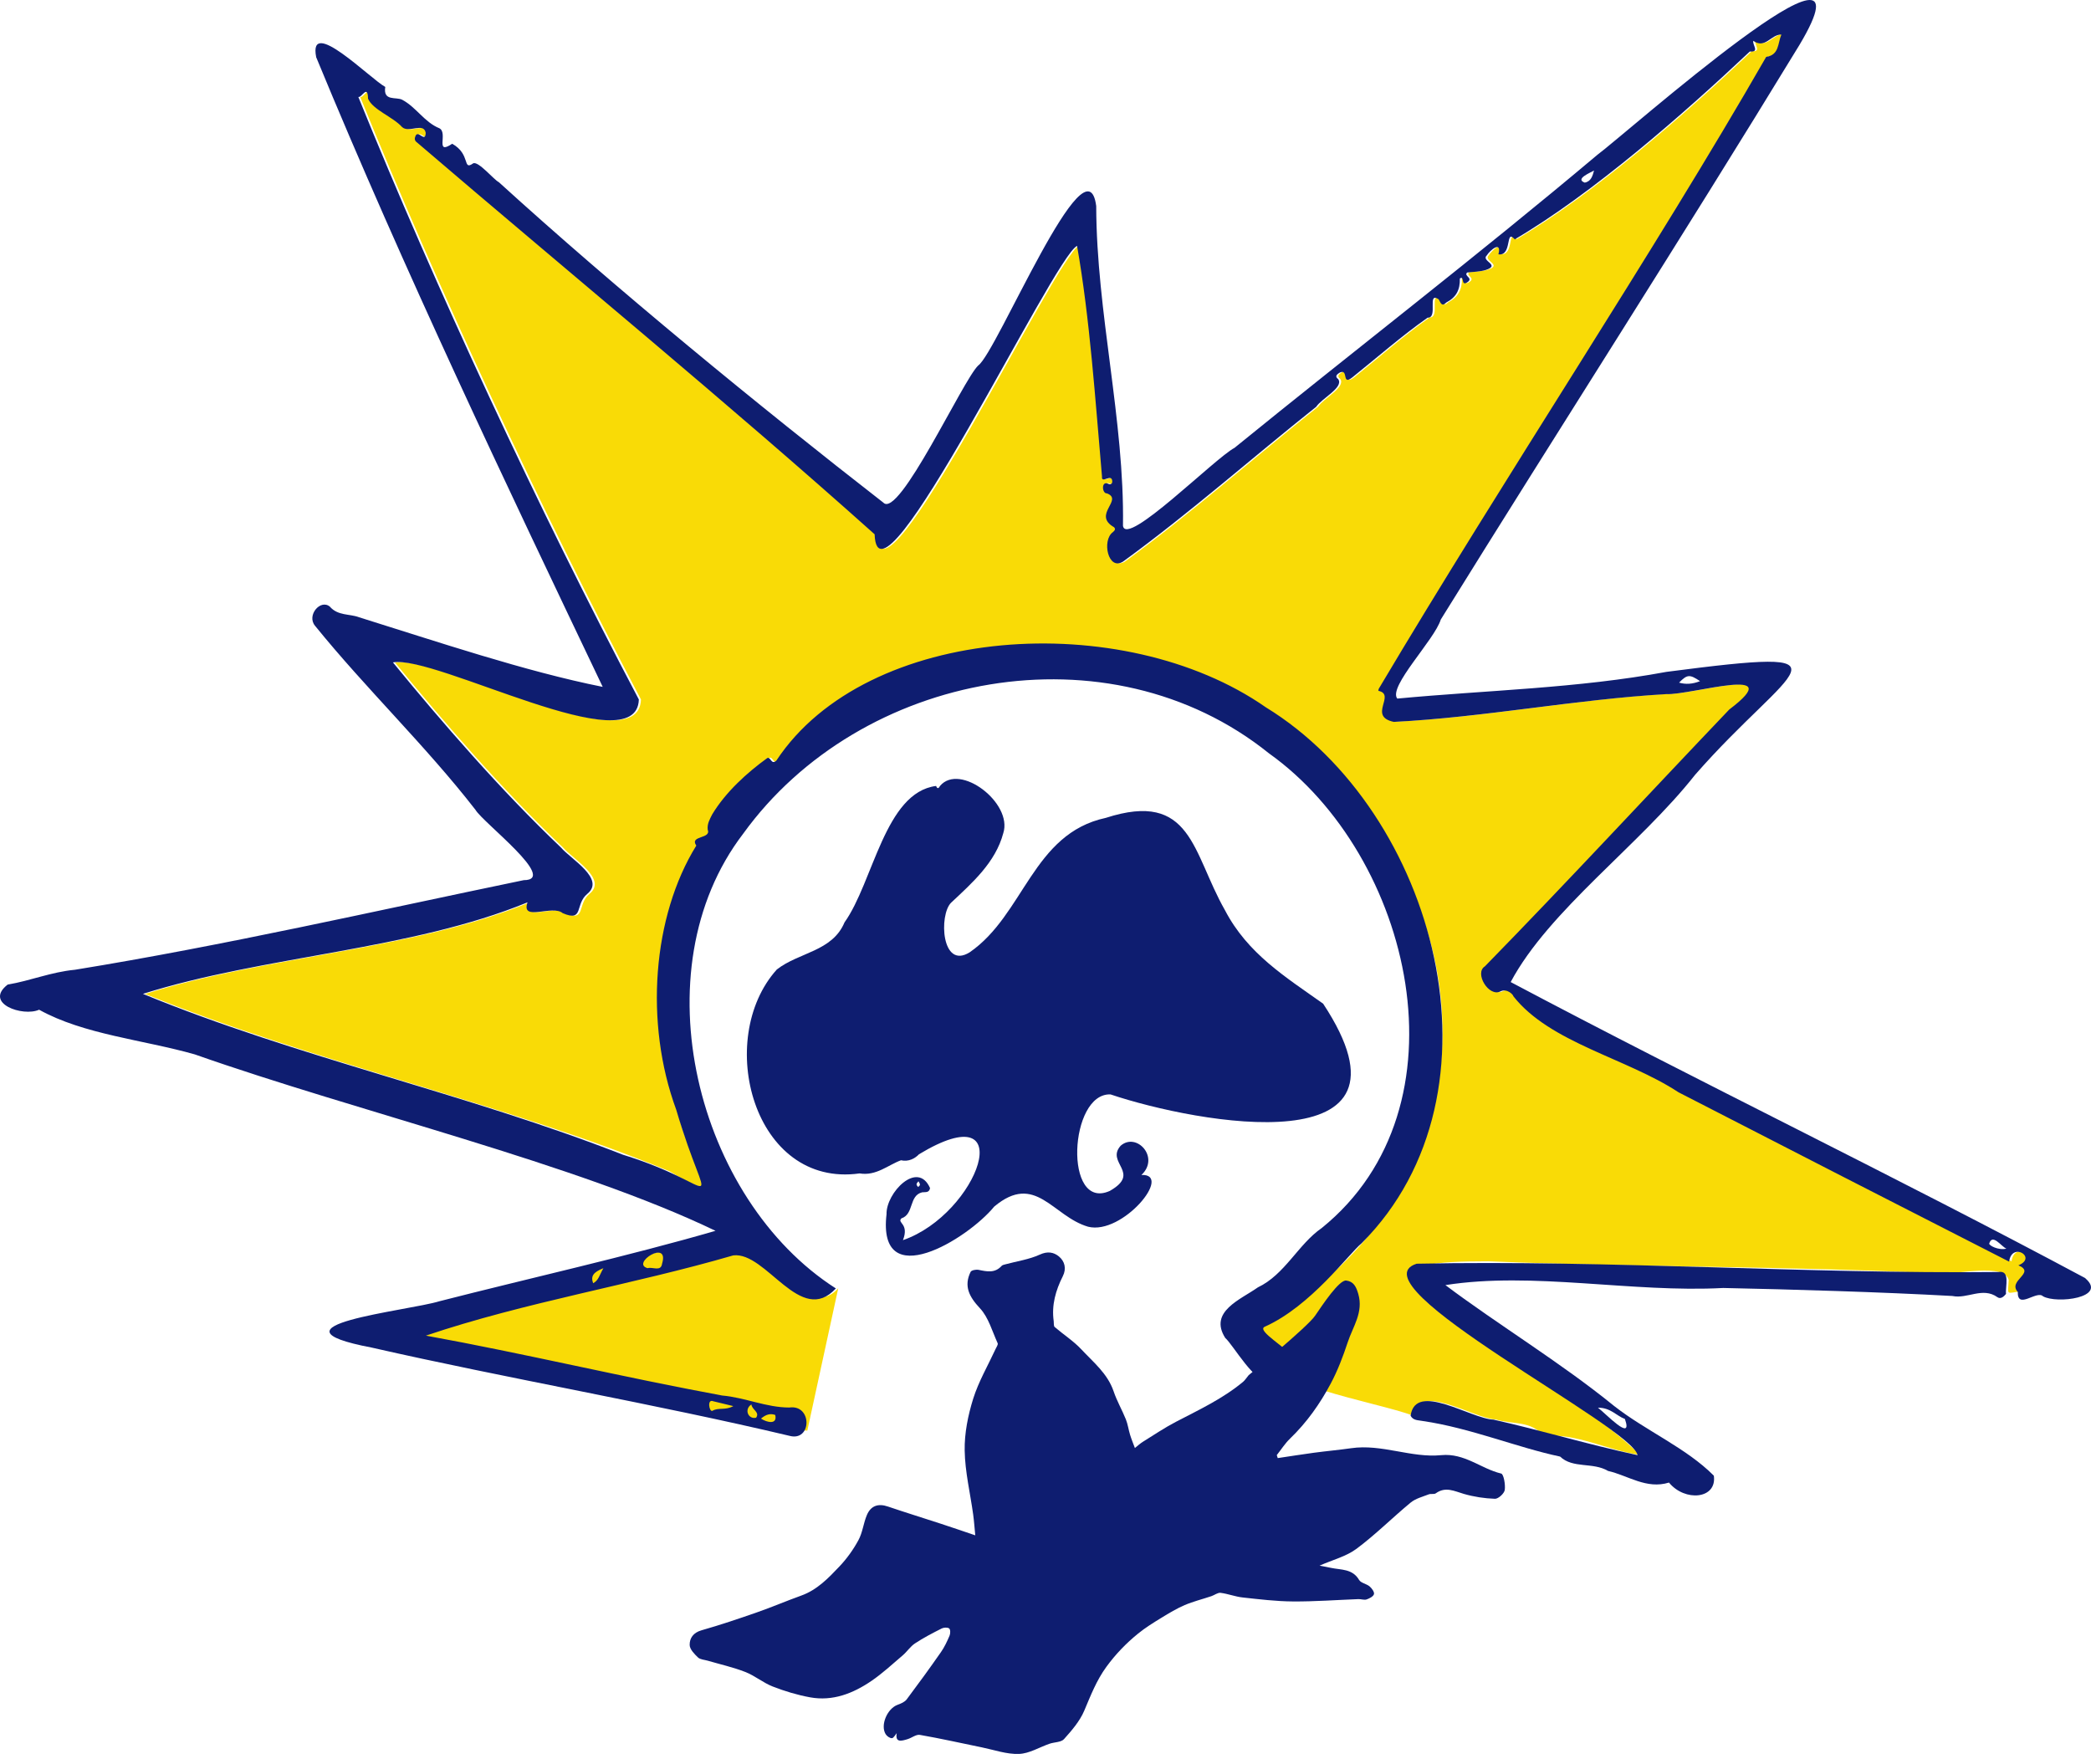
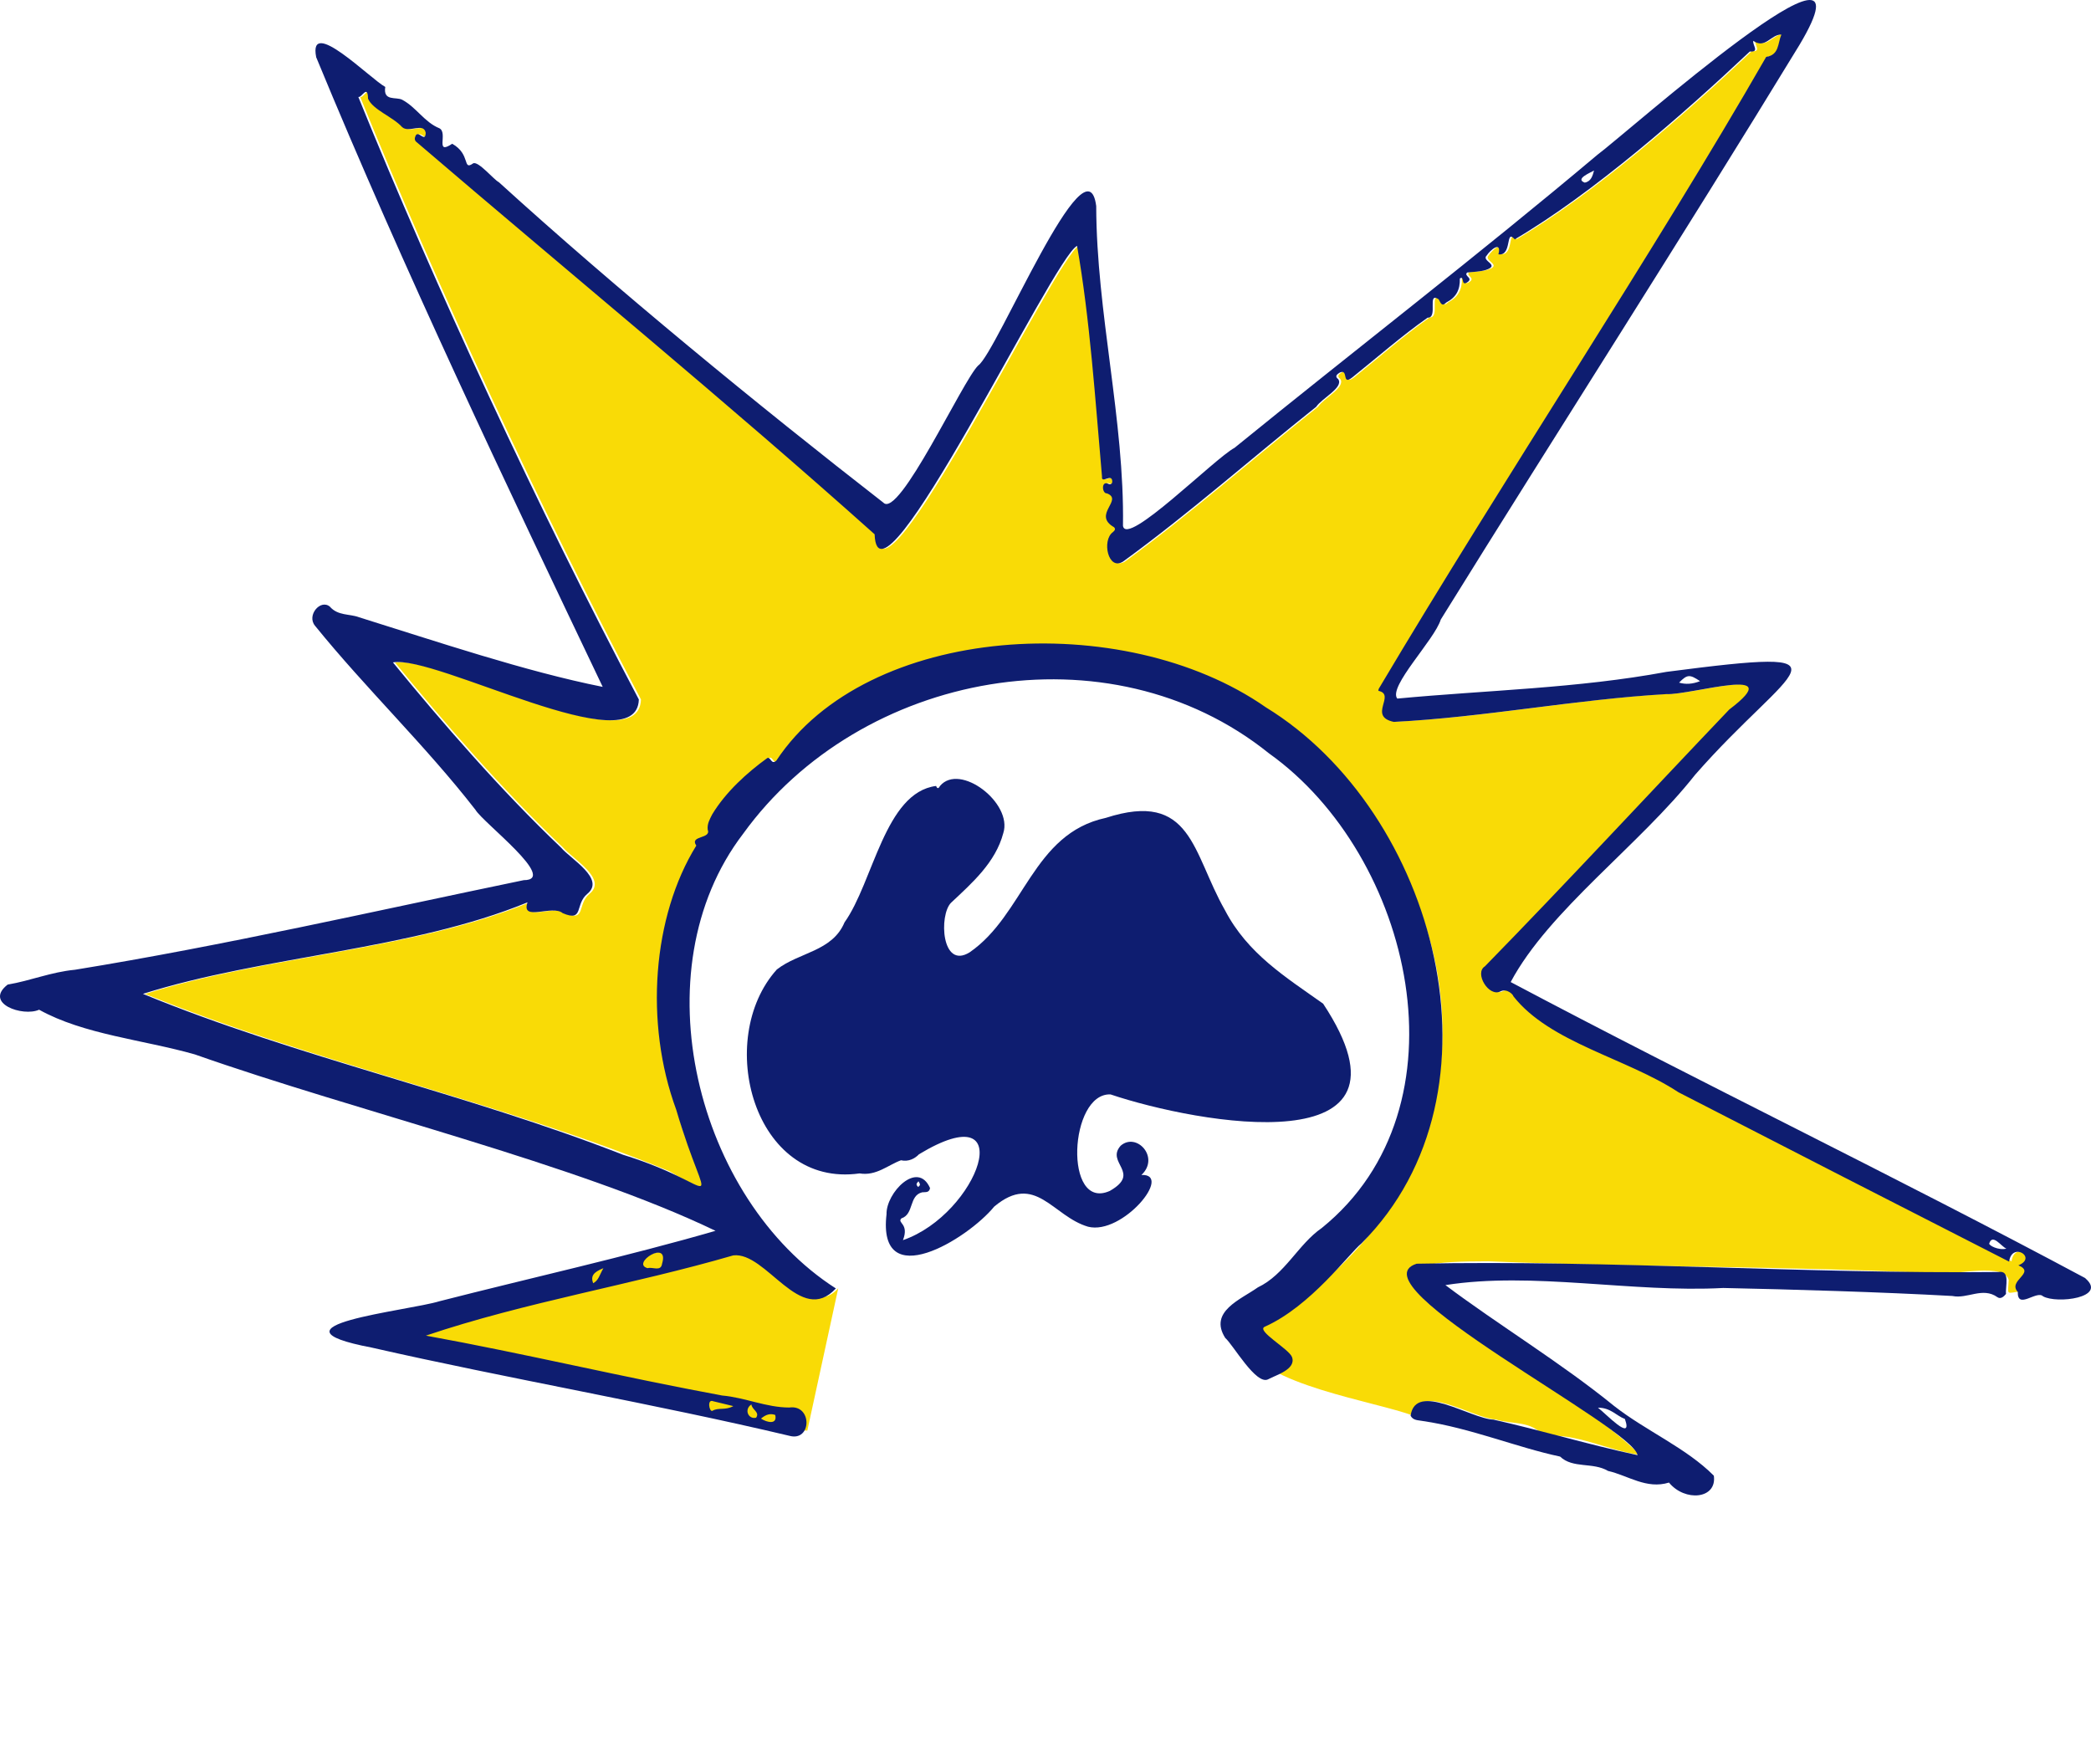
<svg xmlns="http://www.w3.org/2000/svg" width="192" height="162" viewBox="0 0 192 162" fill="none">
  <path d="M116.329 121.441C149.281 101.177 127.133 55.694 91.077 60.138C83.735 61.292 79.361 64.07 73.819 68.35C72.665 69.574 72.023 69.179 71.488 69.821C71.023 70.258 70.985 69.481 70.664 69.584C68.808 70.924 66.844 72.696 65.597 74.767C65.369 75.218 65.123 75.632 65.183 76.168C65.546 77.047 63.475 76.679 64.136 77.633C60.111 84.12 59.367 93.914 62.298 101.875C62.461 105.956 68.408 111.707 61.475 107.547C45.864 101.121 28.89 97.594 13.33 91.266C24.437 87.758 37.982 87.242 48.637 82.854C48.004 84.673 50.945 83.04 51.866 83.845C53.853 84.692 52.95 83.031 54.142 82.063C55.798 80.69 52.602 78.88 51.703 77.824C46.222 72.613 40.825 66.396 36.27 60.831C40.224 60.124 58.674 70.221 58.855 64.228C49.596 46.696 40.108 26.246 33.078 8.909C33.38 9.025 33.943 7.699 33.971 9.072C34.418 10.104 36.246 10.723 37.098 11.677C37.726 12.259 39.089 11.207 39.266 12.203C39.238 13.166 38.582 11.91 38.335 12.477C38.228 12.706 38.228 12.92 38.466 13.082C52.453 25.055 66.83 36.836 80.496 49.05C80.78 57.467 96.921 23.57 99.075 22.565C100.257 29.238 100.76 36.78 101.374 43.746C101.3 44.458 102.263 43.42 102.314 44.155C102.333 44.429 102.151 44.504 101.951 44.411C101.29 44.081 101.355 45.323 101.835 45.29C103.37 45.891 100.453 47.235 102.477 48.394C102.658 48.575 102.528 48.71 102.37 48.85C101.341 49.59 101.928 52.428 103.314 51.549C109.442 47.082 115.128 42.047 121.042 37.334C121.554 36.552 123.583 35.561 123.066 34.798C122.671 34.505 123.034 34.309 123.21 34.188C124.048 33.816 123.35 35.44 124.369 34.626C126.691 32.764 128.845 30.852 131.269 29.149C132.274 29.172 131.181 26.734 132.284 27.456C132.461 27.744 132.554 28.195 132.986 27.753C133.88 27.283 134.261 26.613 134.233 25.548C134.675 25.236 134.308 26.288 134.903 25.906C135.536 25.501 134.55 25.329 134.903 24.999C135.443 24.934 136.057 24.934 136.616 24.766C138.021 24.305 136.136 23.947 136.709 23.426C137.02 22.928 138.1 22.039 137.774 23.328C139.068 23.514 138.384 20.909 139.273 21.956C146.433 17.749 154.786 10.421 160.853 4.698C161.774 4.768 161.09 4.125 161.169 3.716C162.281 4.488 162.784 3.125 163.752 3.139C163.403 3.958 163.57 5.005 162.361 5.191C152.059 23.156 138.43 43.634 126.816 63.204C126.779 63.265 126.77 63.414 126.77 63.414C128.426 63.763 125.76 65.749 128.189 66.266C136.518 65.843 144.828 64.195 153.19 63.707C155.572 63.804 164.543 60.92 158.996 65.117C151.51 72.966 144.13 80.965 136.56 88.712C135.569 89.317 136.909 91.564 137.998 91.01C138.598 90.708 139.179 91.327 139.175 91.453C142.553 95.738 149.579 97.134 154.334 100.265C164.31 105.398 174.798 110.758 184.704 115.811C184.955 113.95 187.328 115.434 185.556 116.151C187.208 116.839 184.537 117.546 185.5 118.589C184.23 118.71 184.346 119.031 184.444 117.533C184.057 115.955 179.642 117.025 178.097 116.942C164.338 116.234 150.449 116.383 136.672 115.811C126.226 115.792 128.087 117.453 135.355 122.53C140.147 126.303 146.54 129.542 150.579 133.59C147.653 133.19 144.614 131.524 141.743 131.868C140.613 130.417 138.826 130.807 137.355 130.337C135.285 130.258 130.176 126.801 129.739 129.984C126.43 128.704 115.677 127.122 114.454 123.423L116.333 121.464L116.329 121.441Z" fill="#F9DB06" />
  <path d="M74.126 131.357C69.873 131.231 66.616 130.631 64.48 129.551C55.384 127.876 44.5 123.763 35.436 122.12C44.533 119.04 58.617 115.588 67.854 112.893C70.911 112.503 73.716 121.85 76.969 118.291L74.131 131.361L74.126 131.357Z" fill="#F9DB06" />
  <path d="M183.513 116.797C165.766 116.983 147.852 115.676 130.083 116.034C124.076 117.942 149.918 131.012 150.365 133.613C145.731 132.613 141.534 131.338 137.141 130.351C135.057 130.277 129.971 126.806 129.524 129.993C129.766 130.454 130.25 130.393 130.641 130.477C135.01 131.115 139.323 132.915 143.251 133.743C144.428 134.869 146.261 134.232 147.652 135.06C149.509 135.488 151.179 136.768 153.25 136.13C154.702 137.913 157.675 137.657 157.368 135.498C154.85 132.957 151.105 131.366 148.215 129.1C143.302 125.103 137.527 121.613 132.721 117.998C140.747 116.737 149.844 118.714 158.228 118.263C164.524 118.393 172.75 118.635 179.274 118.998C180.651 119.291 182.052 118.137 183.41 119.11C183.694 119.31 183.992 119.068 184.197 118.807C184.122 118.119 184.616 116.611 183.508 116.797H183.513ZM149.202 130.291C149.988 132.524 147.387 129.733 146.726 129.258C147.885 129.239 148.434 130.012 149.202 130.291Z" fill="#0E1D70" />
  <path d="M191.497 117.37C174.067 108.04 156.158 99.418 138.714 90.173C142.218 83.589 150.575 77.587 155.651 71.138C164.426 61.115 171.15 59.328 153.013 61.692C144.833 63.209 136.569 63.367 128.301 64.144C127.435 63.069 131.725 58.747 132.293 56.89C143.158 39.372 154.32 22.021 165.236 4.116C172.872 -8.689 149.281 12.296 146.666 14.222C135.759 23.403 124.518 32.048 113.355 41.121C111.503 42.112 103.403 50.274 103.114 48.278C103.263 38.599 100.676 28.67 100.657 18.917C99.792 12.268 91.519 32.388 89.821 33.56C88.415 34.896 82.539 47.701 81.106 46.147C69.683 37.269 56.51 26.469 45.803 16.726C45.371 16.53 43.905 14.739 43.44 15.004C42.444 15.702 43.254 14.171 41.523 13.199C39.903 14.287 41.155 12.231 40.359 11.784C38.973 11.226 38.228 9.853 36.94 9.165C36.377 8.862 35.162 9.337 35.376 7.983C34.008 7.243 28.276 1.436 29.034 5.256C37.112 24.836 46.469 44.467 55.342 63.069C48.237 61.655 40.015 58.872 32.966 56.676C32.091 56.346 31.03 56.555 30.29 55.704C29.434 54.978 28.136 56.495 28.922 57.453C33.608 63.242 39.071 68.453 43.658 74.358C44.338 75.53 51.312 80.816 48.093 80.816C34.492 83.631 20.575 86.823 6.891 89.042C4.685 89.252 2.819 90.047 0.702 90.406C-1.517 92.136 2.103 93.383 3.592 92.713C7.691 94.993 13.144 95.468 17.881 96.813C32.887 102.099 52.908 106.859 65.7 113.014C57.687 115.341 48.498 117.393 40.364 119.477C37.442 120.375 23.632 121.734 34.148 123.74C46.436 126.541 60.251 128.932 72.484 131.836C74.549 132.403 74.605 128.937 72.474 129.239C70.367 129.239 68.398 128.318 66.309 128.137C57.212 126.462 48.172 124.284 39.108 122.637C48.204 119.561 58.092 117.961 67.328 115.271C70.371 114.904 73.507 121.841 76.75 118.305C63.987 110.139 58.618 89.126 68.235 76.558C78.993 61.655 101.83 57.36 116.515 69.169C129.697 78.559 135.113 101.647 121.363 112.759C119.204 114.247 117.985 117.03 115.5 118.207C113.928 119.324 110.959 120.431 112.508 122.855C113.216 123.456 115.351 127.248 116.454 126.643C117.157 126.257 119.037 125.736 118.636 124.61C118.371 123.861 115.314 122.19 116.129 121.823C120.377 119.919 123.839 115.132 125.025 114.159C138.877 100.27 131.846 74.506 116.231 64.945C103.147 55.815 79.575 57.286 71.288 69.835C70.823 70.272 70.785 69.495 70.464 69.597C68.608 70.938 66.644 72.71 65.397 74.776C65.169 75.228 64.922 75.642 64.983 76.177C65.337 77.052 63.28 76.693 63.936 77.642C59.916 84.133 59.157 93.919 62.089 101.885C65.132 112.177 66.602 108.924 57.194 106.026C42.802 100.391 27.326 97.097 13.126 91.257C24.237 87.753 37.777 87.242 48.437 82.854C47.804 84.673 50.745 83.04 51.666 83.845C53.653 84.692 52.75 83.031 53.941 82.063C55.598 80.69 52.401 78.88 51.508 77.819C46.027 72.608 40.634 66.387 36.079 60.822C40.034 60.115 58.483 70.221 58.66 64.228C49.405 46.691 39.927 26.236 32.901 8.899C33.203 9.016 33.766 7.69 33.794 9.062C34.241 10.095 36.069 10.719 36.921 11.668C37.549 12.249 38.912 11.198 39.089 12.198C39.061 13.162 38.405 11.905 38.158 12.473C38.051 12.701 38.051 12.915 38.289 13.078C52.276 25.055 66.649 36.84 80.31 49.059C80.594 57.477 96.744 23.584 98.898 22.579C100.076 29.252 100.578 36.799 101.188 43.76C101.113 44.471 102.077 43.434 102.128 44.169C102.146 44.444 101.965 44.518 101.765 44.425C101.104 44.094 101.169 45.337 101.648 45.304C103.184 45.904 100.267 47.249 102.291 48.408C102.472 48.589 102.342 48.724 102.184 48.864C101.155 49.604 101.742 52.442 103.123 51.562C109.256 47.1 114.937 42.061 120.856 37.352C121.368 36.571 123.401 35.58 122.88 34.816C122.484 34.523 122.847 34.328 123.024 34.207C123.862 33.835 123.164 35.459 124.183 34.644C126.505 32.783 128.664 30.875 131.083 29.172C132.088 29.196 130.995 26.758 132.098 27.479C132.274 27.767 132.367 28.218 132.8 27.776C133.694 27.307 134.075 26.637 134.047 25.571C134.489 25.259 134.122 26.311 134.717 25.929C135.35 25.524 134.364 25.352 134.717 25.022C135.257 24.957 135.871 24.957 136.429 24.789C137.835 24.329 135.95 23.97 136.523 23.449C136.834 22.951 137.914 22.063 137.588 23.352C138.882 23.538 138.198 20.932 139.086 21.979C146.247 17.777 154.599 10.454 160.671 4.73C161.593 4.8 160.909 4.158 160.988 3.749C162.1 4.521 162.602 3.158 163.57 3.172C163.221 3.99 163.389 5.037 162.174 5.224C151.863 23.184 138.235 43.662 126.612 63.223C126.574 63.283 126.565 63.432 126.565 63.432C128.222 63.781 125.555 65.768 127.984 66.285C136.313 65.861 144.623 64.223 152.985 63.735C155.367 63.833 164.338 60.952 158.787 65.145C151.3 72.994 143.916 80.988 136.346 88.731C135.355 89.335 136.695 91.583 137.779 91.029C138.379 90.727 138.961 91.346 138.956 91.471C142.329 95.761 149.36 97.157 154.115 100.289C164.091 105.425 174.575 110.79 184.481 115.843C184.732 113.982 187.105 115.467 185.332 116.183C186.984 116.872 184.313 117.579 185.276 118.621C185.235 120.301 187.007 118.444 187.594 119.026C188.845 119.738 193.554 119.156 191.479 117.374L191.497 117.37ZM71.185 129.923C71.395 130.845 70.418 130.612 69.873 130.258C70.339 129.863 70.743 129.761 71.185 129.923ZM68.994 128.956C69.054 129.463 69.79 129.654 69.427 130.175C68.705 130.347 68.3 129.407 68.994 128.956ZM65.486 128.662C66.025 128.788 66.56 128.923 67.333 129.109C66.597 129.523 65.96 129.211 65.416 129.542C65.123 129.672 64.899 128.416 65.49 128.662H65.486ZM54.463 117.826C54.221 117.17 54.481 116.811 55.403 116.448C55.03 117.109 54.961 117.57 54.463 117.826ZM60.795 116.025C60.688 116.802 59.925 116.299 59.465 116.444C57.878 116.016 61.489 113.731 60.795 116.025ZM145.512 16.768C144.595 16.428 146.015 15.865 146.368 15.66C146.233 16.153 146.098 16.66 145.512 16.768ZM154.176 62.678C154.925 61.92 155.144 61.901 156.102 62.544C155.423 62.813 154.781 62.858 154.176 62.678ZM182.657 114.173C182.959 113.238 183.746 114.443 184.23 114.652C183.494 114.834 182.596 114.345 182.657 114.173Z" fill="#0E1D70" />
  <path d="M101.97 100.489C109.931 103.169 131.344 107.087 121.494 92.16C118.041 89.708 114.556 87.572 112.471 83.561C109.47 78.299 109.452 72.543 101.537 75.097C94.813 76.54 94.046 83.998 89.03 87.446C86.443 89.047 86.201 84.012 87.331 82.886C89.276 81.062 91.412 79.187 92.124 76.498C93.013 73.743 88.136 69.998 86.312 72.166C86.243 72.301 86.094 72.538 85.954 72.166C81.245 72.766 80.194 80.983 77.546 84.692C76.425 87.372 73.358 87.432 71.33 89.019C65.583 95.403 69.185 109.111 78.933 107.743C80.45 107.999 81.552 106.966 82.73 106.537C83.423 106.696 84.014 106.375 84.386 105.984C93.827 100.284 89.839 111.479 82.911 113.871C83.511 112.33 82.334 112.307 82.771 111.87C83.939 111.493 83.441 109.771 84.679 109.478C84.963 109.441 85.317 109.548 85.4 109.092C84.256 106.491 81.352 109.529 81.403 111.488C80.547 118.863 88.844 113.782 91.291 110.79C95.083 107.612 96.651 111.688 99.913 112.638C103.068 113.429 107.749 107.747 104.808 107.887C106.53 106.272 104.357 103.936 102.905 105.197C101.49 106.77 104.836 107.677 101.909 109.348C97.652 111.265 98.159 100.316 101.979 100.489H101.97ZM84.335 108.464C84.498 108.738 84.544 108.813 84.302 108.99C84.112 108.776 84.107 108.706 84.335 108.464Z" fill="#0E1D70" />
-   <path d="M120.763 120.799C121.47 119.757 122.983 117.495 123.615 117.579C124.285 117.667 124.523 118.128 124.718 118.803C125.216 120.506 124.216 121.818 123.746 123.26C123.318 124.558 122.824 125.857 122.182 127.057C121.196 128.909 119.986 130.617 118.46 132.087C117.995 132.534 117.641 133.097 117.236 133.609C117.264 133.702 117.297 133.79 117.325 133.883C118.427 133.72 119.525 133.543 120.628 133.394C121.768 133.241 122.922 133.139 124.062 132.976C126.877 132.566 129.576 133.883 132.335 133.613C134.485 133.404 135.974 134.856 137.84 135.302C138.072 135.358 138.24 136.312 138.17 136.81C138.123 137.131 137.579 137.629 137.272 137.619C136.313 137.587 135.341 137.438 134.42 137.173C133.54 136.917 132.731 136.47 131.837 137.117C131.684 137.229 131.395 137.135 131.195 137.21C130.628 137.433 129.985 137.591 129.529 137.968C127.85 139.355 126.3 140.914 124.555 142.212C123.606 142.919 122.364 143.226 121.163 143.757C121.494 143.822 121.852 143.882 122.206 143.961C123.136 144.161 124.188 144.027 124.797 145.073C124.965 145.357 125.472 145.422 125.76 145.664C125.965 145.837 126.212 146.181 126.161 146.372C126.105 146.586 125.747 146.772 125.486 146.86C125.263 146.935 124.983 146.823 124.732 146.832C122.727 146.907 120.726 147.06 118.725 147.046C117.18 147.037 115.631 146.846 114.091 146.679C113.411 146.604 112.755 146.339 112.076 146.255C111.811 146.223 111.518 146.465 111.229 146.562C110.415 146.837 109.573 147.042 108.786 147.377C108.047 147.693 107.344 148.117 106.655 148.54C105.916 148.991 105.171 149.452 104.501 149.996C103.408 150.885 102.444 151.881 101.598 153.039C100.676 154.3 100.15 155.682 99.555 157.083C99.145 158.046 98.41 158.893 97.698 159.688C97.433 159.982 96.824 159.958 96.382 160.107C95.442 160.428 94.52 161.01 93.571 161.047C92.436 161.089 91.287 160.675 90.147 160.442C88.253 160.056 86.368 159.628 84.465 159.298C84.121 159.237 83.716 159.577 83.325 159.693C82.772 159.861 82.185 160.033 82.339 159.139C82.204 159.293 82.055 159.591 81.897 159.6C81.706 159.609 81.432 159.414 81.32 159.228C80.817 158.4 81.469 156.887 82.413 156.538C82.72 156.427 83.079 156.278 83.26 156.031C84.33 154.607 85.377 153.165 86.396 151.704C86.722 151.239 86.969 150.708 87.192 150.182C87.276 149.992 87.276 149.619 87.155 149.526C87.01 149.415 86.662 149.429 86.471 149.526C85.633 149.95 84.796 150.382 84.014 150.899C83.586 151.183 83.288 151.657 82.888 151.997C81.943 152.802 81.022 153.658 79.998 154.356C78.319 155.496 76.462 156.227 74.387 155.85C73.214 155.636 72.056 155.287 70.948 154.854C70.074 154.514 69.315 153.863 68.44 153.523C67.324 153.086 66.142 152.825 64.988 152.486C64.681 152.397 64.295 152.383 64.09 152.188C63.76 151.871 63.336 151.439 63.327 151.048C63.313 150.42 63.657 149.908 64.416 149.694C66.133 149.205 67.831 148.633 69.52 148.042C70.883 147.567 72.214 146.995 73.573 146.507C75.029 145.985 76.062 144.906 77.076 143.836C77.756 143.119 78.351 142.291 78.821 141.421C79.203 140.723 79.282 139.867 79.594 139.122C79.966 138.238 80.654 138.033 81.52 138.327C83.144 138.88 84.786 139.383 86.415 139.918C87.397 140.239 88.369 140.574 89.551 140.974C89.486 140.323 89.444 139.695 89.36 139.071C89.09 137.108 88.611 135.149 88.579 133.185C88.551 131.598 88.886 129.956 89.36 128.43C89.858 126.848 90.719 125.377 91.421 123.856C91.501 123.684 91.663 123.456 91.608 123.335C91.105 122.241 90.77 120.971 89.984 120.129C88.983 119.063 88.486 118.086 89.123 116.783C89.197 116.634 89.621 116.551 89.849 116.597C90.617 116.755 91.352 116.923 91.971 116.234C92.045 116.151 92.199 116.123 92.32 116.09C93.38 115.802 94.497 115.648 95.479 115.197C96.195 114.866 96.763 114.983 97.228 115.364C97.763 115.802 97.945 116.481 97.591 117.179C96.935 118.482 96.544 119.836 96.754 121.315C96.777 121.497 96.74 121.753 96.842 121.846C97.652 122.544 98.573 123.13 99.294 123.902C100.397 125.084 101.7 126.122 102.254 127.75C102.551 128.634 103.031 129.458 103.38 130.328C103.561 130.779 103.622 131.277 103.766 131.743C103.891 132.152 104.059 132.552 104.208 132.957C104.45 132.766 104.682 132.548 104.943 132.385C105.948 131.761 106.93 131.096 107.977 130.552C110.103 129.444 112.281 128.43 114.142 126.88C114.31 126.741 114.43 126.541 114.658 126.266C114.658 126.266 120.042 121.855 120.754 120.813L120.763 120.799Z" fill="#0E1D70" />
</svg>